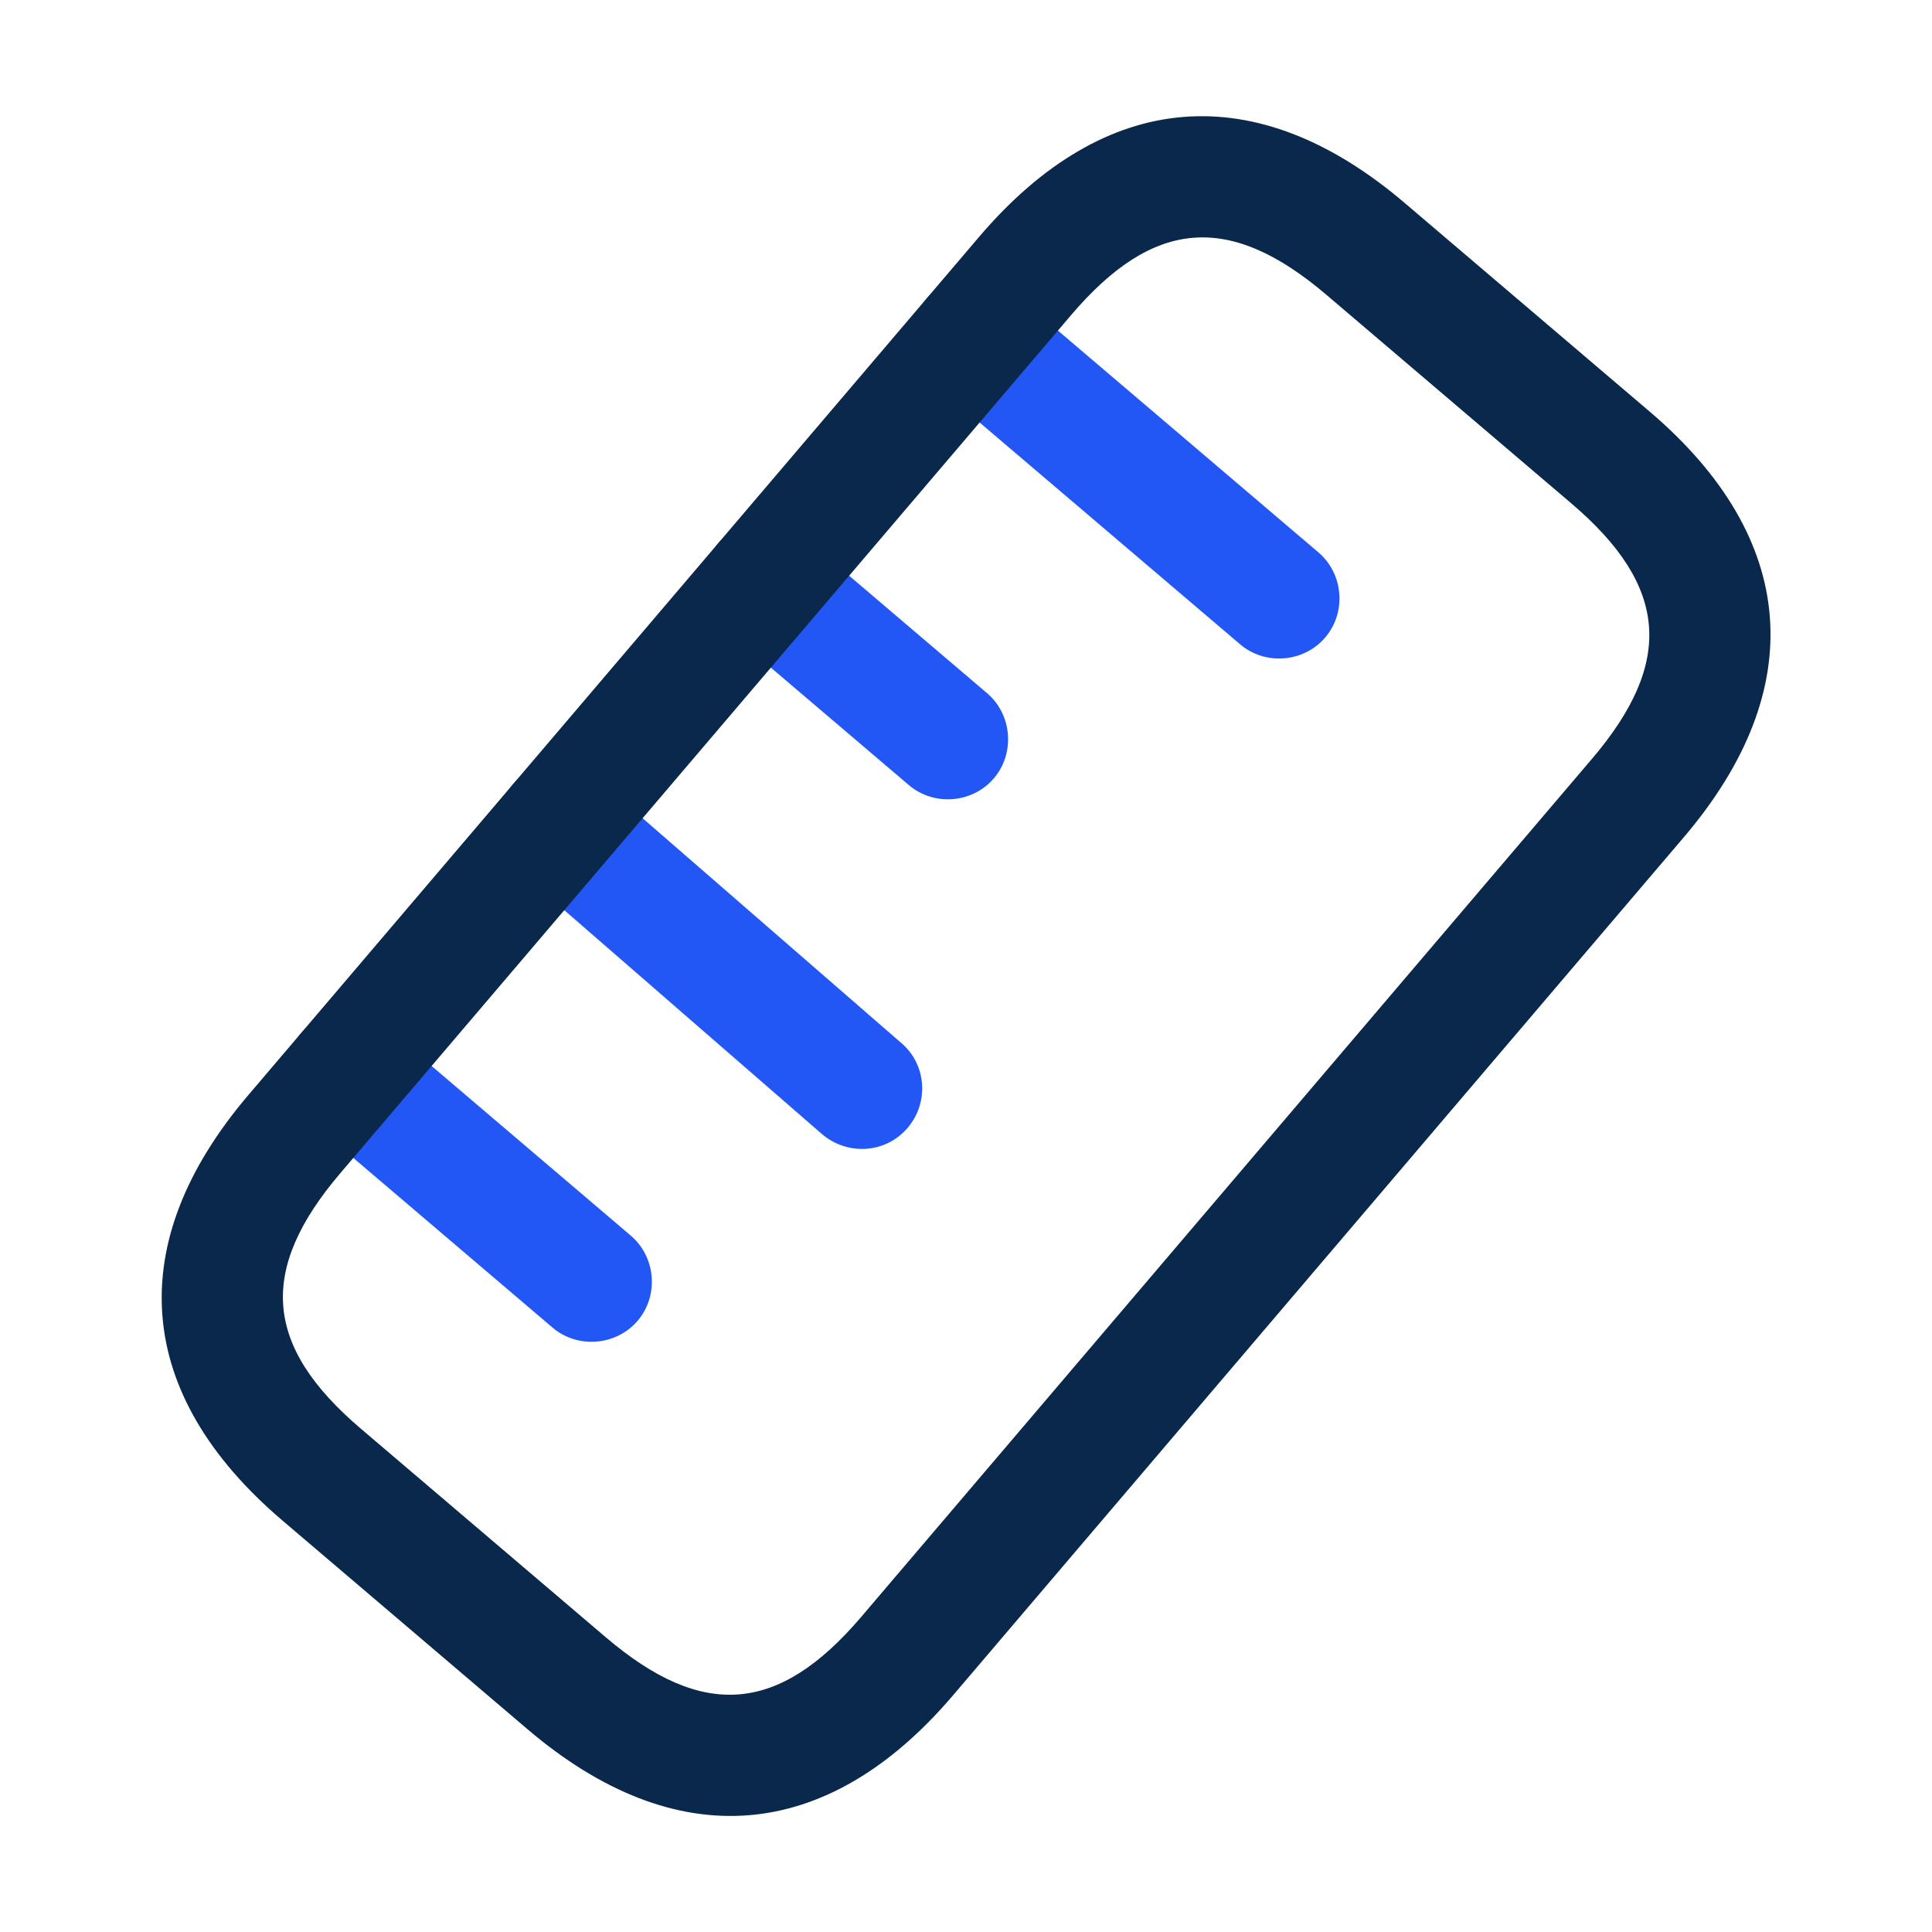
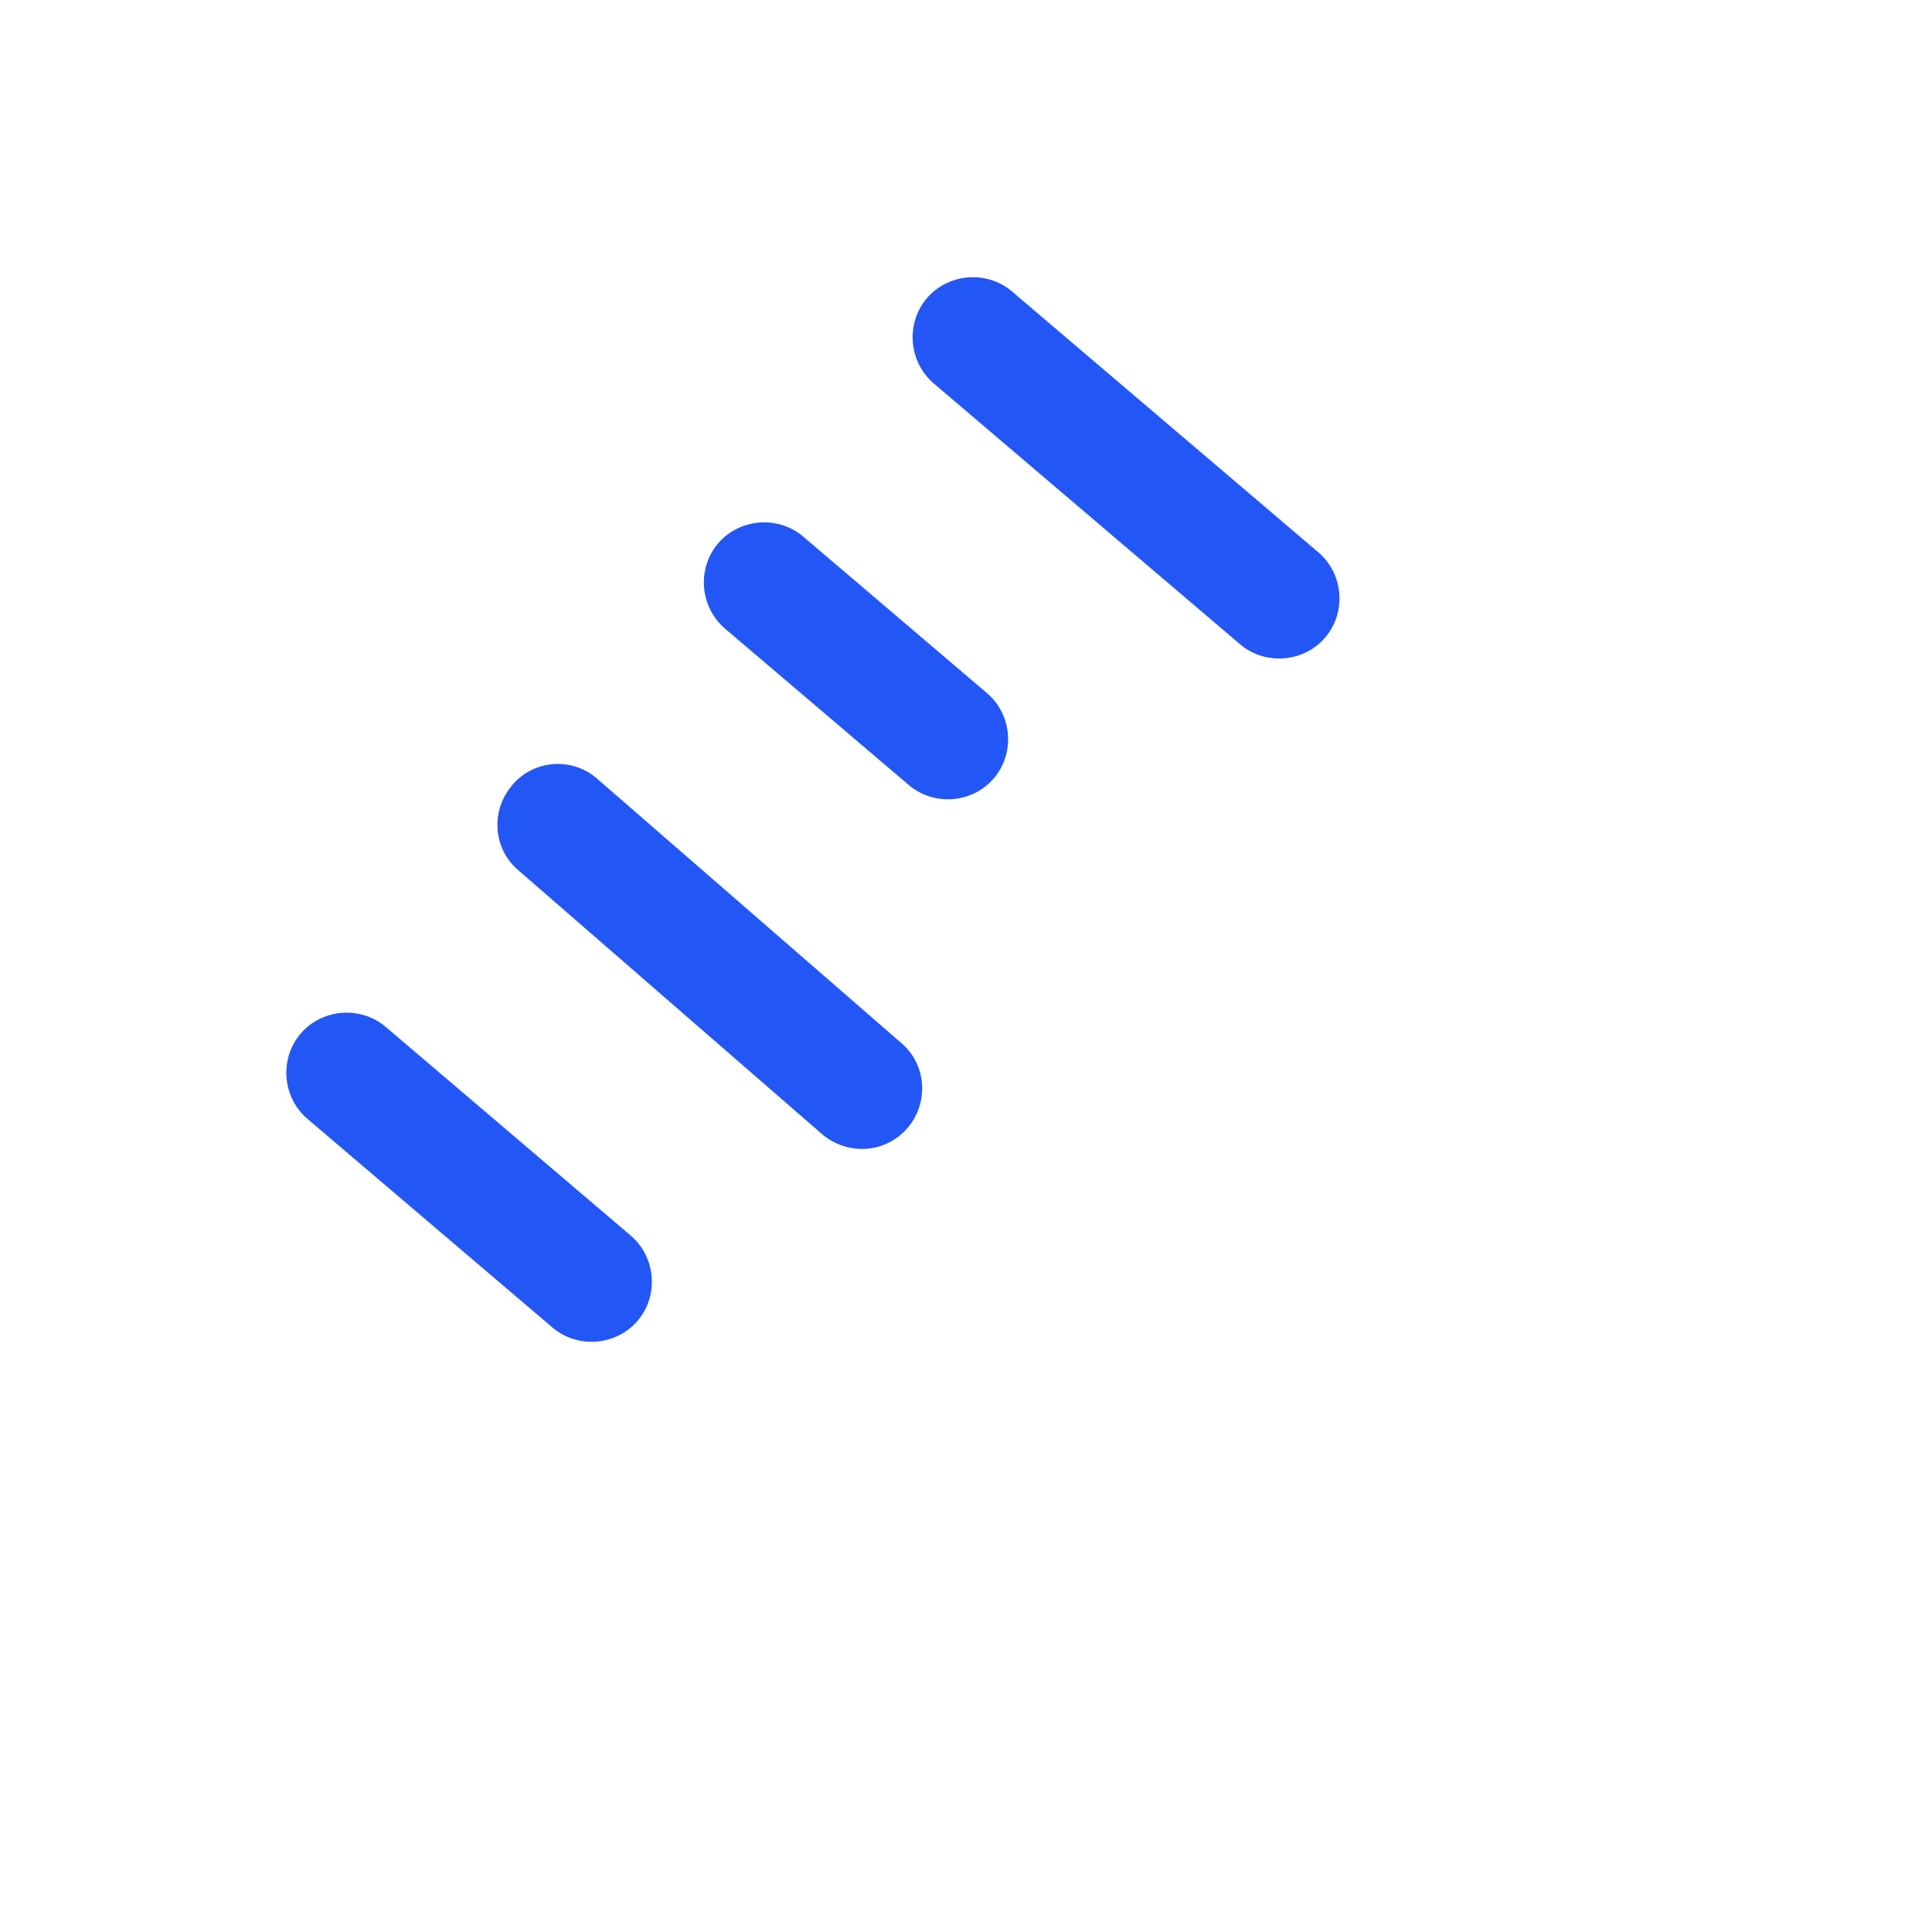
<svg xmlns="http://www.w3.org/2000/svg" width="18" height="18" viewBox="0 0 18 18" fill="none">
  <path d="M12.347 5.939C12.148 6.173 11.788 6.202 11.554 6.003L8.699 3.572C8.465 3.372 8.436 3.013 8.635 2.779C8.835 2.545 9.194 2.516 9.428 2.715L12.283 5.146C12.518 5.346 12.546 5.705 12.347 5.939ZM5.941 12.305C5.741 12.539 5.382 12.568 5.148 12.369L2.864 10.424C2.63 10.224 2.601 9.865 2.8 9.631C3 9.397 3.359 9.368 3.593 9.567L5.877 11.512C6.111 11.712 6.14 12.071 5.941 12.305ZM8.457 10.507C8.253 10.747 7.898 10.77 7.658 10.566L4.827 8.106C4.593 7.907 4.57 7.552 4.77 7.318L4.774 7.312C4.974 7.078 5.333 7.049 5.568 7.259L8.399 9.719C8.633 9.919 8.656 10.273 8.457 10.507ZM9.26 7.251C9.061 7.485 8.701 7.514 8.467 7.314L6.754 5.856C6.52 5.656 6.491 5.297 6.69 5.063C6.89 4.829 7.249 4.8 7.483 4.999L9.196 6.458C9.43 6.657 9.459 7.017 9.26 7.251Z" fill="#2357F5" />
-   <path d="M15.688 7.8L8.88 15.794C7.704 17.176 6.297 17.288 4.915 16.111L2.631 14.166C1.25 12.99 1.137 11.584 2.314 10.202L9.121 2.208C10.298 0.826 11.704 0.713 13.086 1.89L15.37 3.835C16.752 5.012 16.865 6.418 15.688 7.8ZM3.17 10.931C2.402 11.833 2.459 12.542 3.361 13.31L5.645 15.255C6.547 16.023 7.255 15.967 8.024 15.064L14.832 7.07C15.6 6.168 15.543 5.46 14.641 4.691L12.357 2.746C11.455 1.978 10.746 2.035 9.978 2.937L3.17 10.931Z" fill="#0A284B" />
</svg>